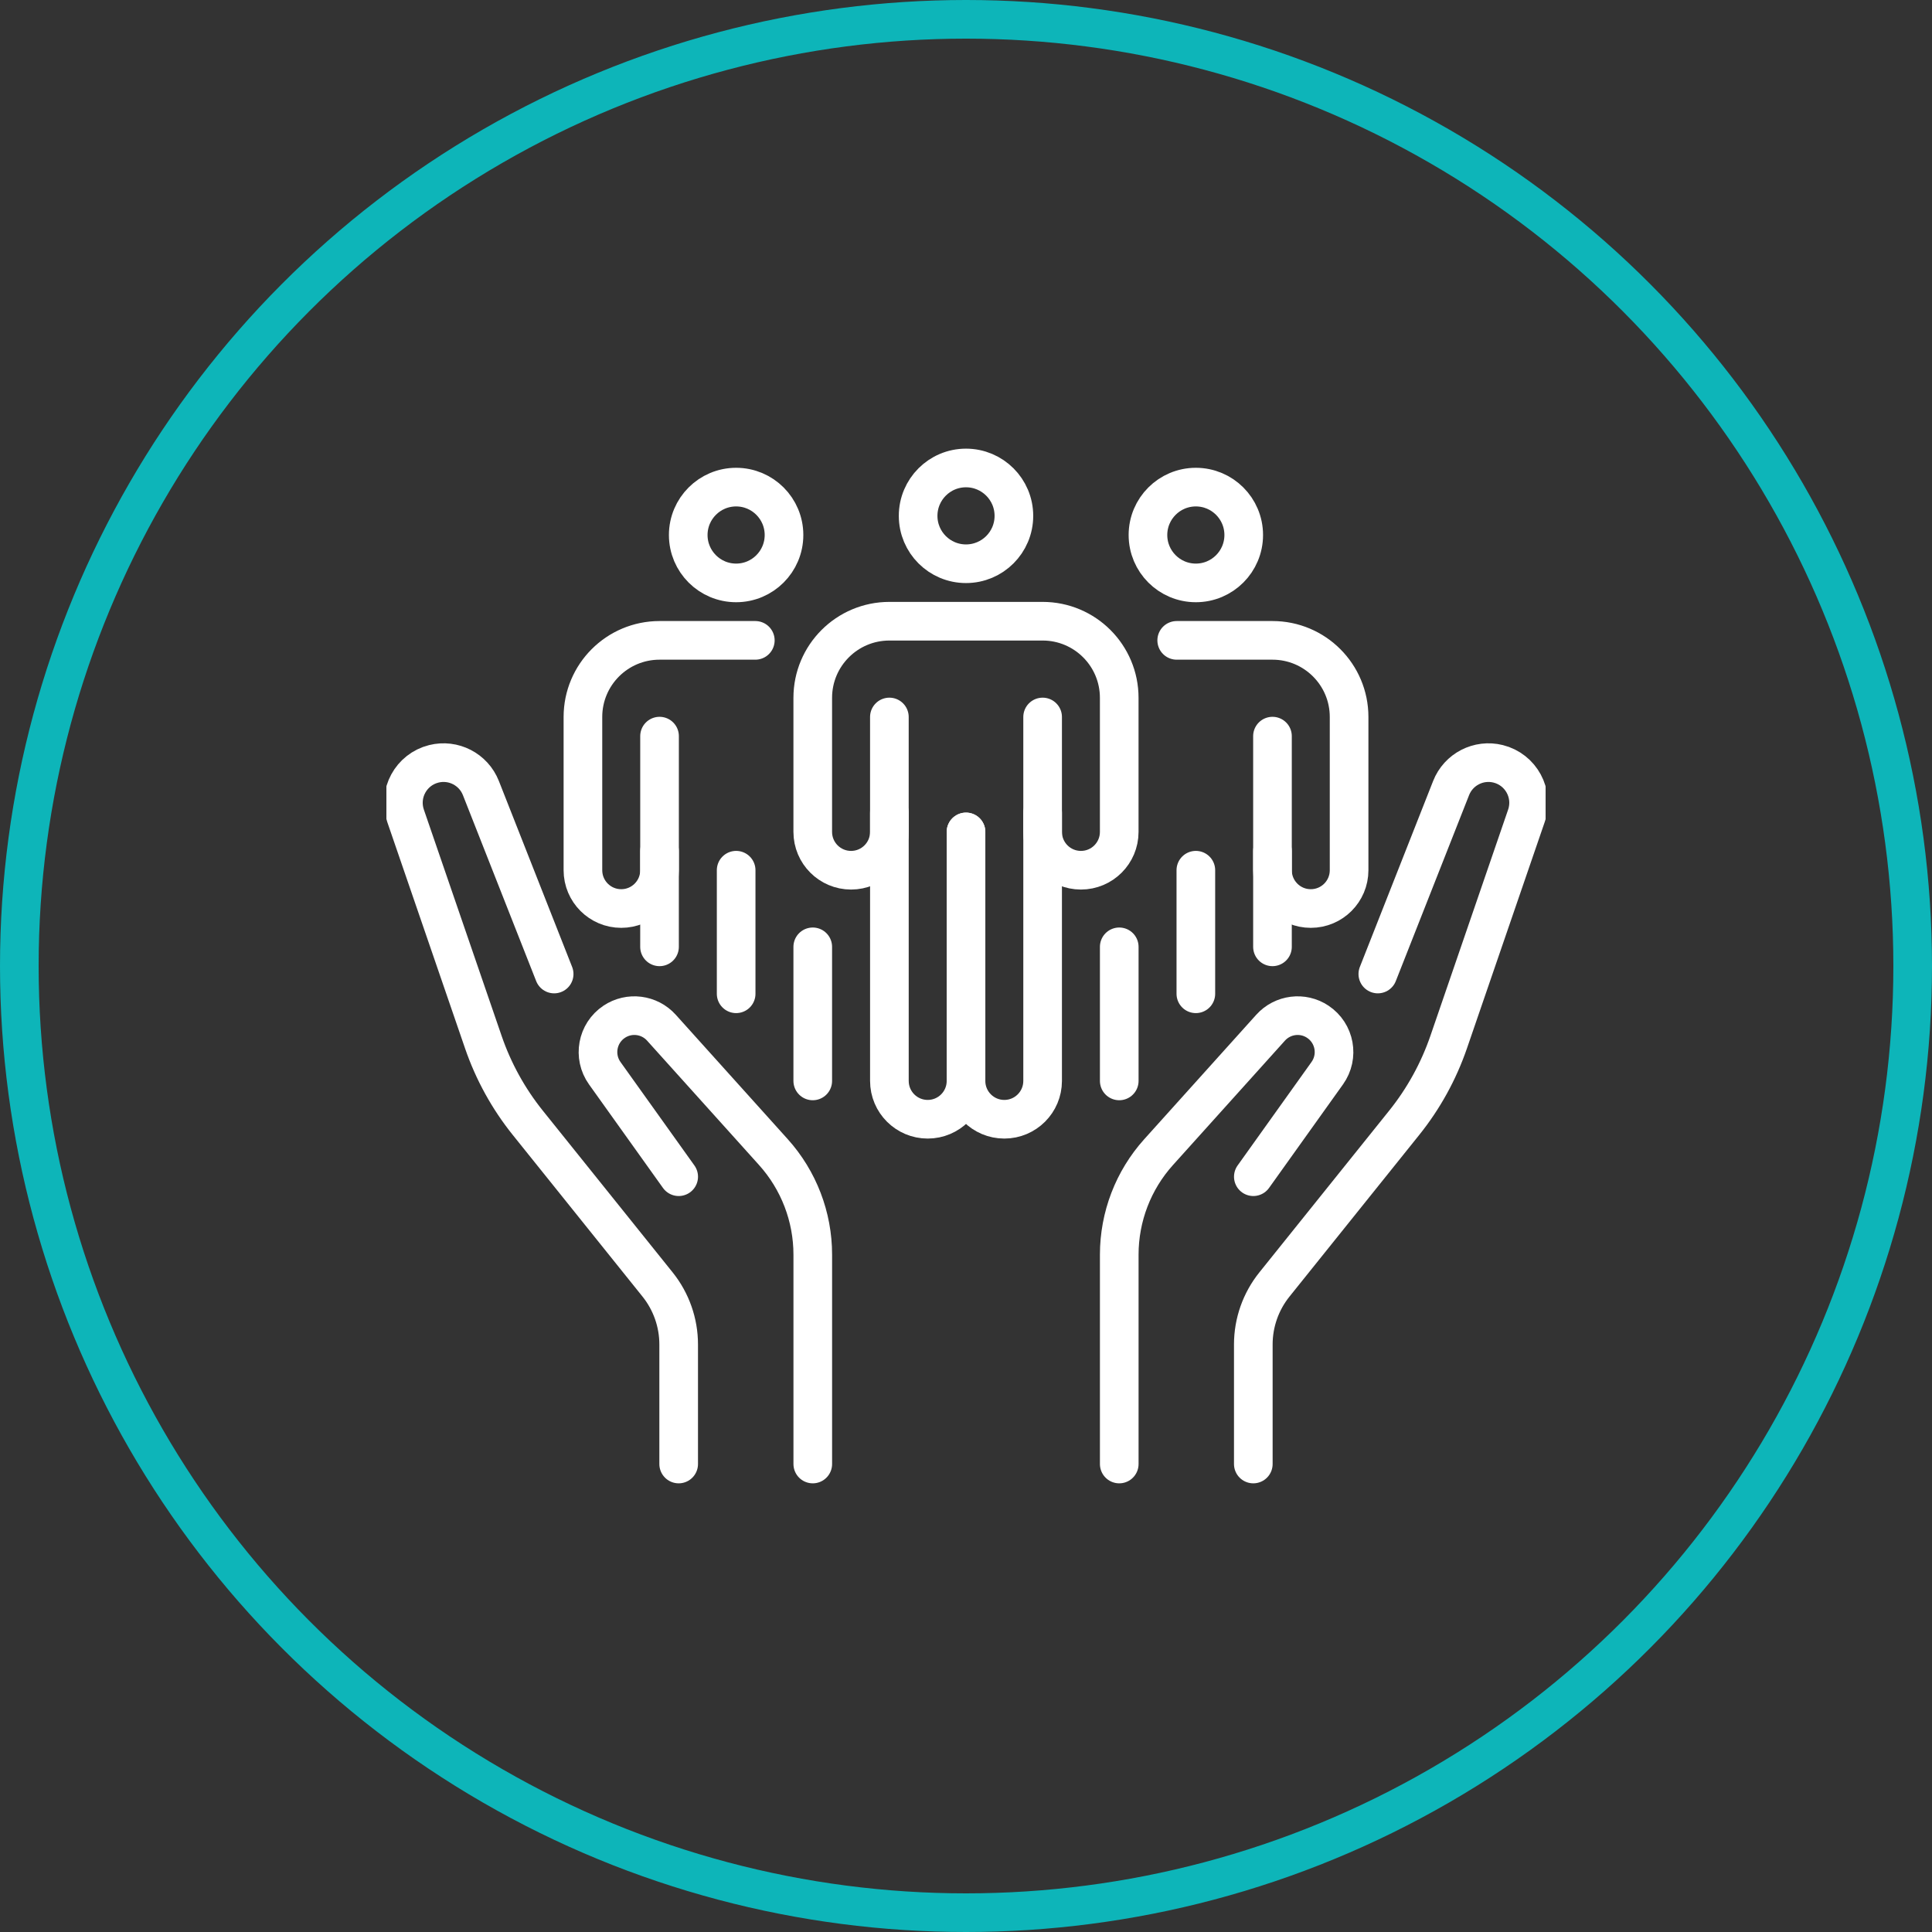
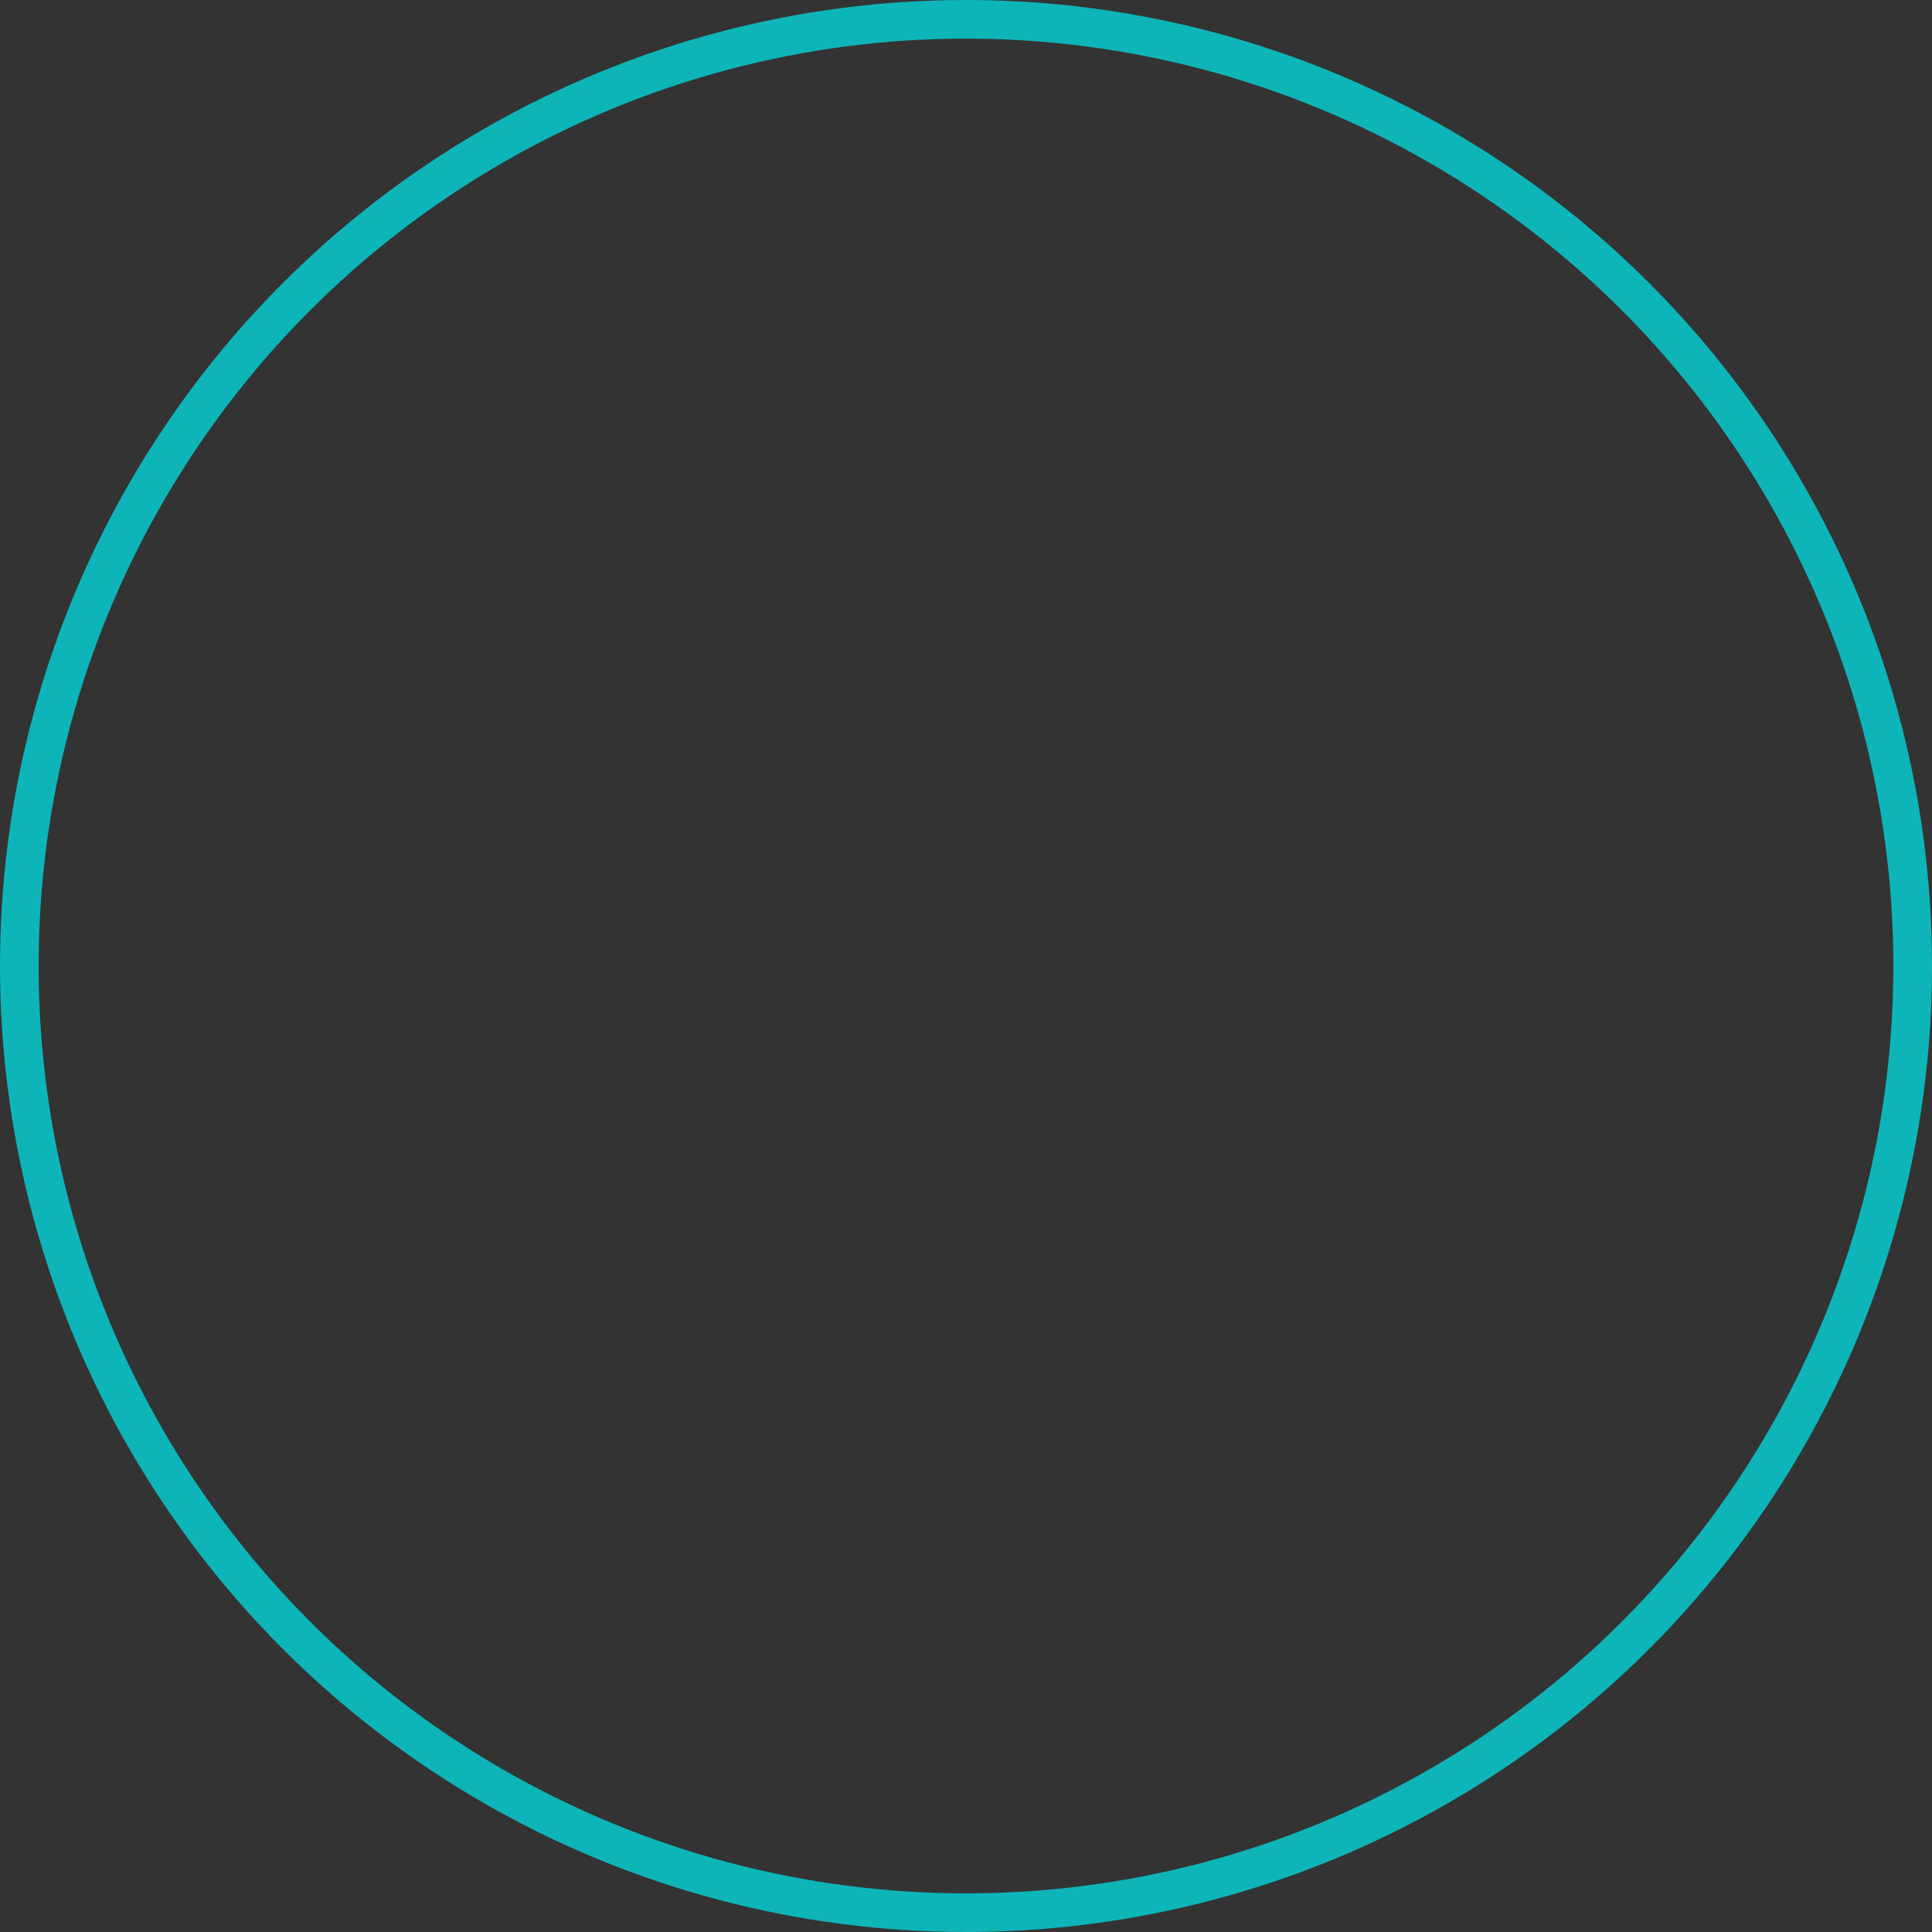
<svg xmlns="http://www.w3.org/2000/svg" width="100" height="100" viewBox="0 0 100 100" fill="none">
  <rect x="0" y="0" width="100" height="100" fill="#333333" stroke="none" />
  <g clip-path="url(#clip0_148_1640)">
    <path d="M42.069 75.777V64.941C42.069 62.981 41.343 61.091 40.033 59.635L34.236 53.194C33.61 52.498 32.569 52.367 31.79 52.886C30.905 53.477 30.684 54.683 31.302 55.549L35.129 60.906" stroke="white" stroke-width="2" stroke-miterlimit="10" stroke-linecap="round" stroke-linejoin="round" />
-     <path d="M35.128 75.777V69.589C35.128 68.461 34.743 67.366 34.037 66.486L27.319 58.117C26.316 56.868 25.537 55.454 25.017 53.939L20.992 42.227C20.597 41.075 21.272 39.831 22.454 39.536C23.466 39.283 24.508 39.82 24.891 40.79L28.683 50.415" stroke="white" stroke-width="2" stroke-miterlimit="10" stroke-linecap="round" stroke-linejoin="round" />
    <path d="M57.932 75.777V64.941C57.932 62.981 58.657 61.091 59.968 59.635L65.765 53.194C66.391 52.498 67.432 52.367 68.21 52.886C69.096 53.477 69.317 54.683 68.698 55.549L64.872 60.906" stroke="white" stroke-width="2" stroke-miterlimit="10" stroke-linecap="round" stroke-linejoin="round" />
    <path d="M64.871 75.777V69.589C64.871 68.461 65.256 67.366 65.963 66.486L72.68 58.117C73.683 56.868 74.462 55.454 74.983 53.939L79.007 42.227C79.403 41.075 78.727 39.831 77.546 39.536C76.534 39.283 75.491 39.82 75.109 40.79L71.316 50.415" stroke="white" stroke-width="2" stroke-miterlimit="10" stroke-linecap="round" stroke-linejoin="round" />
    <path d="M46.035 42.068V55.949C46.035 57.044 46.923 57.932 48.018 57.932C49.113 57.932 50.001 57.044 50.001 55.949V43.06" stroke="white" stroke-width="2" stroke-miterlimit="10" stroke-linecap="round" stroke-linejoin="round" />
-     <path d="M50 43.06V55.949C50 57.044 50.888 57.932 51.983 57.932C53.078 57.932 53.966 57.044 53.966 55.949V42.068" stroke="white" stroke-width="2" stroke-miterlimit="10" stroke-linecap="round" stroke-linejoin="round" />
    <path d="M53.966 37.111V43.06C53.966 44.155 54.853 45.043 55.949 45.043C57.044 45.043 57.931 44.155 57.931 43.06V36.12C57.931 33.929 56.156 32.154 53.966 32.154H46.034C43.844 32.154 42.068 33.929 42.068 36.12V43.06C42.068 44.155 42.956 45.043 44.051 45.043C45.146 45.043 46.034 44.155 46.034 43.06V37.111" stroke="white" stroke-width="2" stroke-miterlimit="10" stroke-linecap="round" stroke-linejoin="round" />
    <path d="M50 29.179C51.369 29.179 52.479 28.07 52.479 26.701C52.479 25.332 51.369 24.222 50 24.222C48.631 24.222 47.522 25.332 47.522 26.701C47.522 28.07 48.631 29.179 50 29.179Z" stroke="white" stroke-width="2" stroke-miterlimit="10" stroke-linecap="round" stroke-linejoin="round" />
    <path d="M38.103 51.438V45.042" stroke="white" stroke-width="2" stroke-miterlimit="10" stroke-linecap="round" stroke-linejoin="round" />
    <path d="M34.137 44.051V49.008" stroke="white" stroke-width="2" stroke-miterlimit="10" stroke-linecap="round" stroke-linejoin="round" />
    <path d="M42.068 55.948V49.008" stroke="white" stroke-width="2" stroke-miterlimit="10" stroke-linecap="round" stroke-linejoin="round" />
    <path d="M39.095 33.145H34.138C31.947 33.145 30.172 34.92 30.172 37.111V45.042C30.172 46.138 31.06 47.025 32.155 47.025C33.25 47.025 34.138 46.138 34.138 45.042V38.102" stroke="white" stroke-width="2" stroke-miterlimit="10" stroke-linecap="round" stroke-linejoin="round" />
    <path d="M38.102 30.171C39.471 30.171 40.58 29.061 40.58 27.692C40.58 26.323 39.471 25.213 38.102 25.213C36.733 25.213 35.623 26.323 35.623 27.692C35.623 29.061 36.733 30.171 38.102 30.171Z" stroke="white" stroke-width="2" stroke-miterlimit="10" stroke-linecap="round" stroke-linejoin="round" />
    <path d="M61.897 51.438V45.042" stroke="white" stroke-width="2" stroke-miterlimit="10" stroke-linecap="round" stroke-linejoin="round" />
    <path d="M65.863 44.051V49.008" stroke="white" stroke-width="2" stroke-miterlimit="10" stroke-linecap="round" stroke-linejoin="round" />
    <path d="M57.932 55.948V49.008" stroke="white" stroke-width="2" stroke-miterlimit="10" stroke-linecap="round" stroke-linejoin="round" />
    <path d="M60.906 33.145H65.864C68.054 33.145 69.829 34.92 69.829 37.111V45.042C69.829 46.138 68.941 47.025 67.846 47.025C66.751 47.025 65.863 46.138 65.863 45.042V38.102" stroke="white" stroke-width="2" stroke-miterlimit="10" stroke-linecap="round" stroke-linejoin="round" />
-     <path d="M61.897 30.171C63.266 30.171 64.375 29.061 64.375 27.692C64.375 26.323 63.266 25.213 61.897 25.213C60.528 25.213 59.418 26.323 59.418 27.692C59.418 29.061 60.528 30.171 61.897 30.171Z" stroke="white" stroke-width="2" stroke-miterlimit="10" stroke-linecap="round" stroke-linejoin="round" />
  </g>
  <circle cx="50" cy="50" r="49" stroke="#0DB5B9" stroke-width="2" />
  <defs>
    <clipPath id="clip0_148_1640">
-       <rect width="60" height="60" fill="white" transform="translate(20 20)" />
-     </clipPath>
+       </clipPath>
  </defs>
</svg>